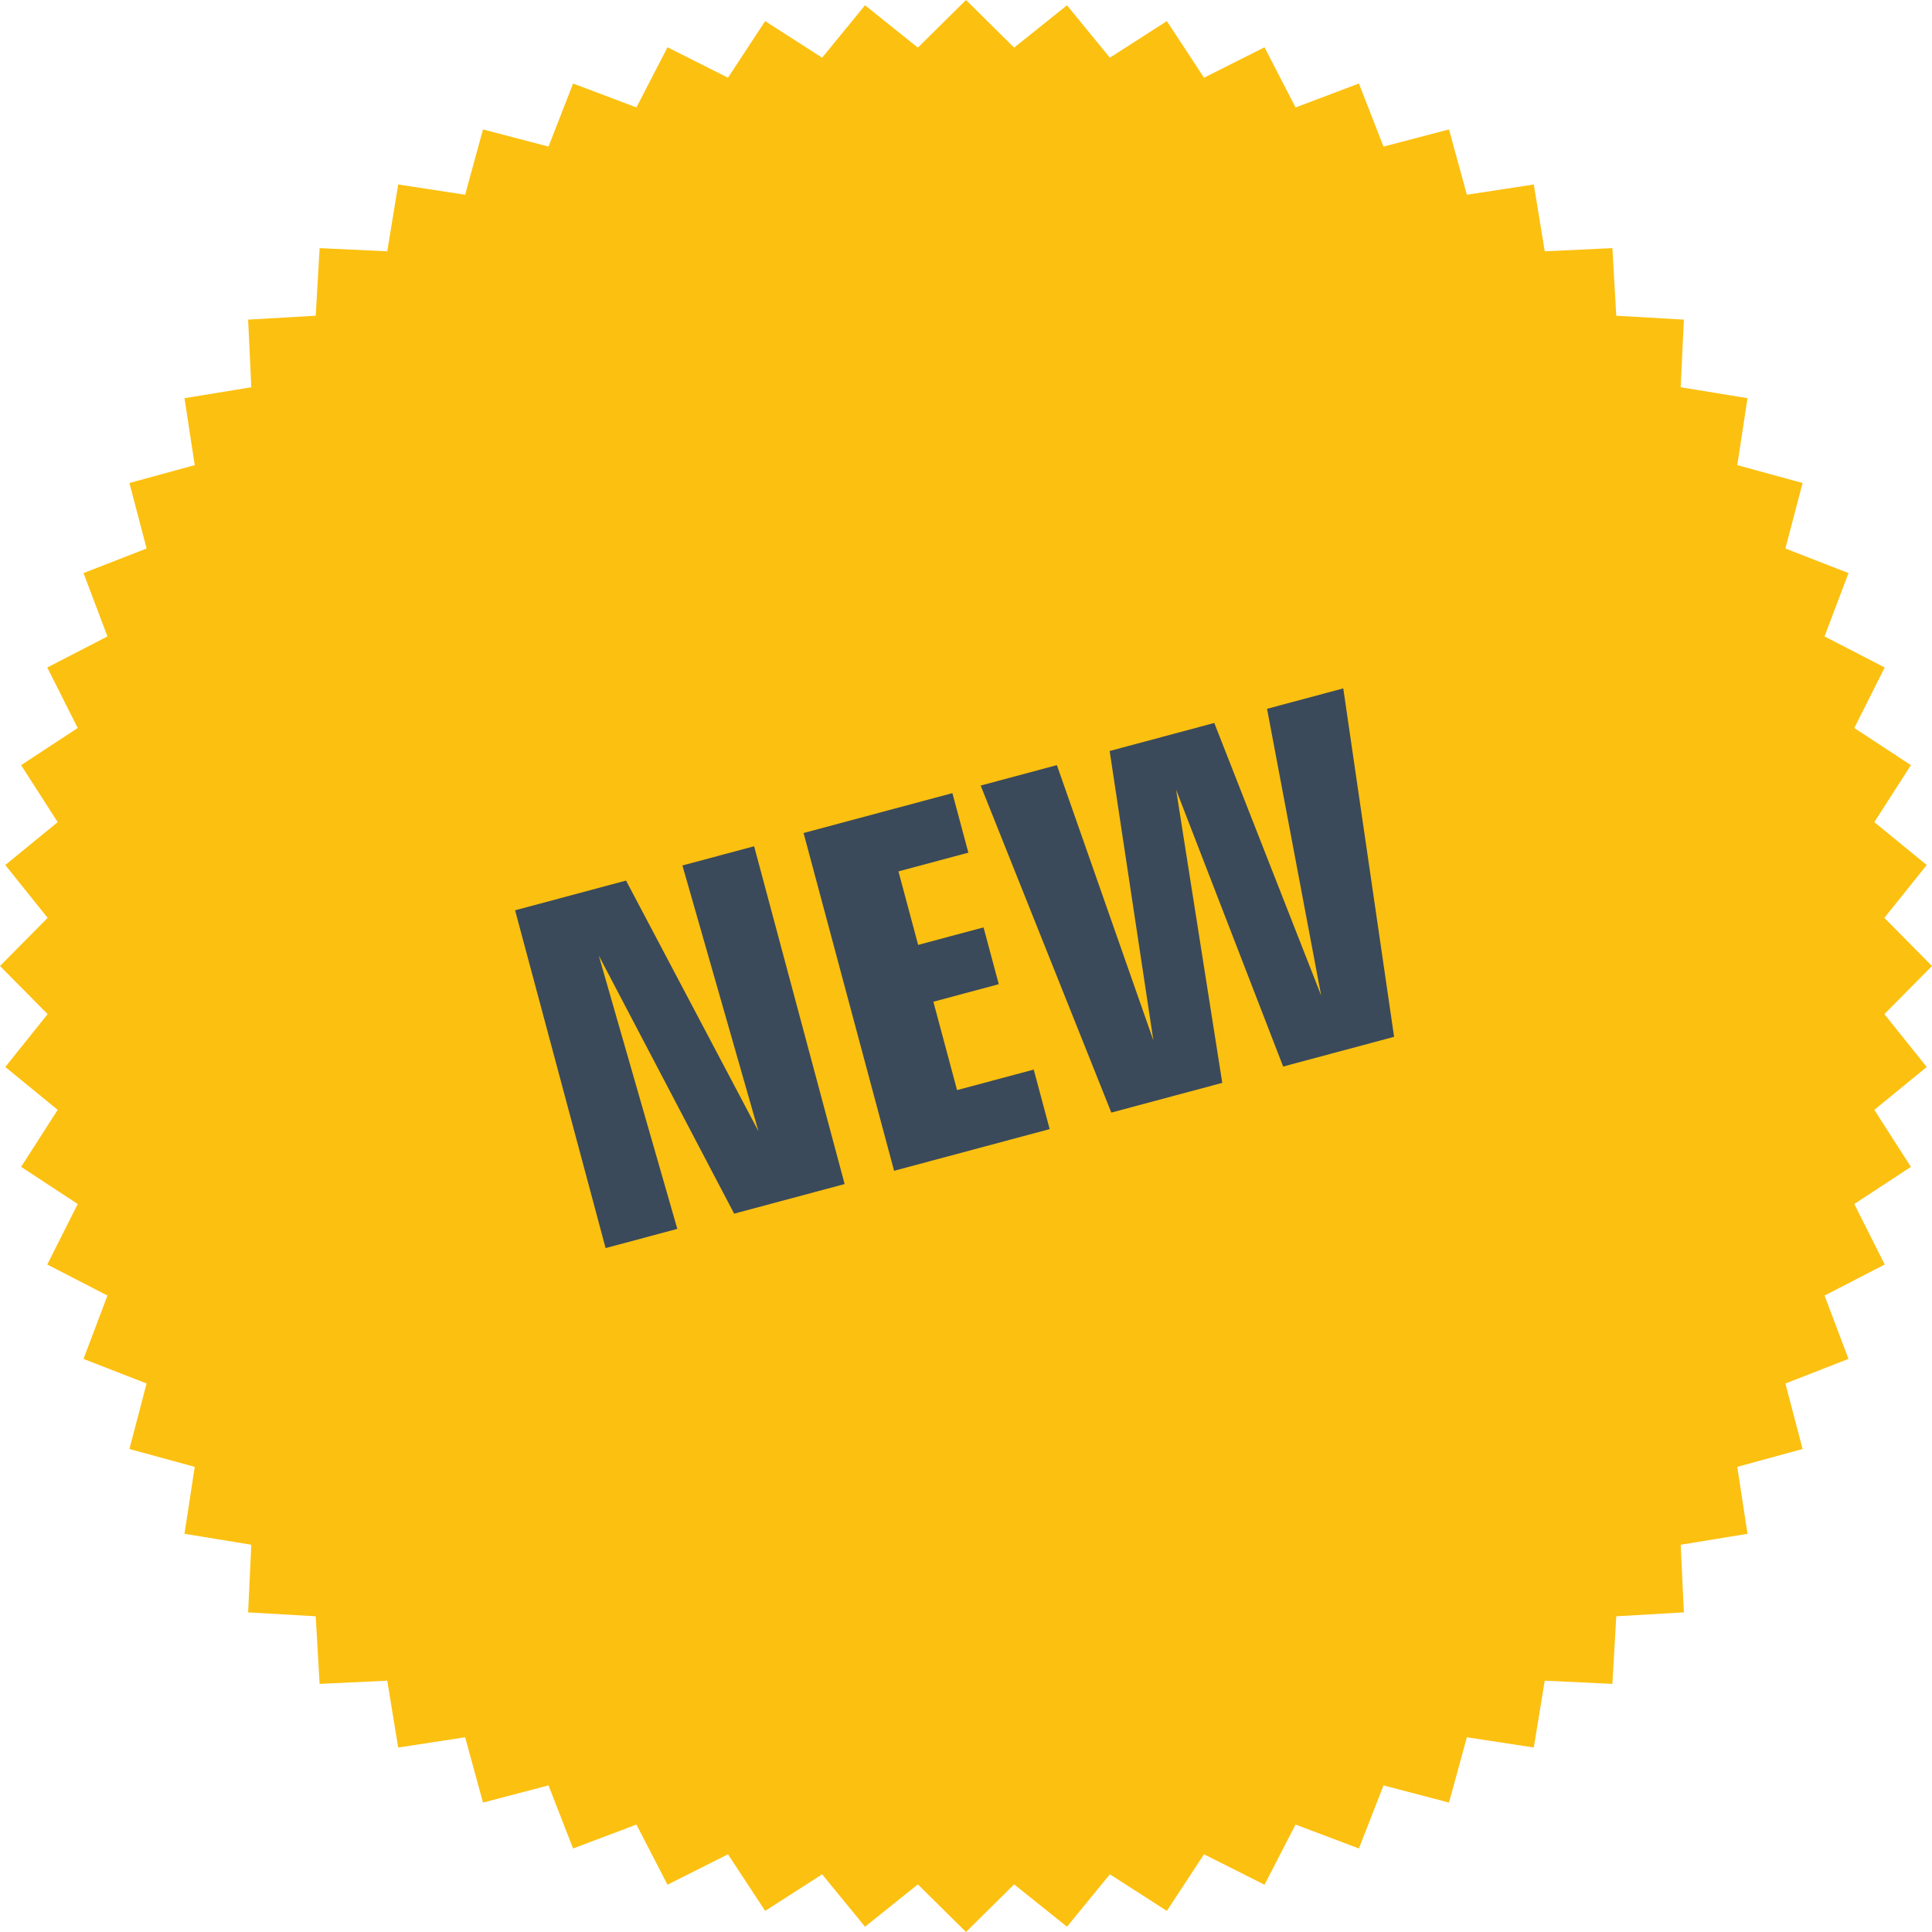
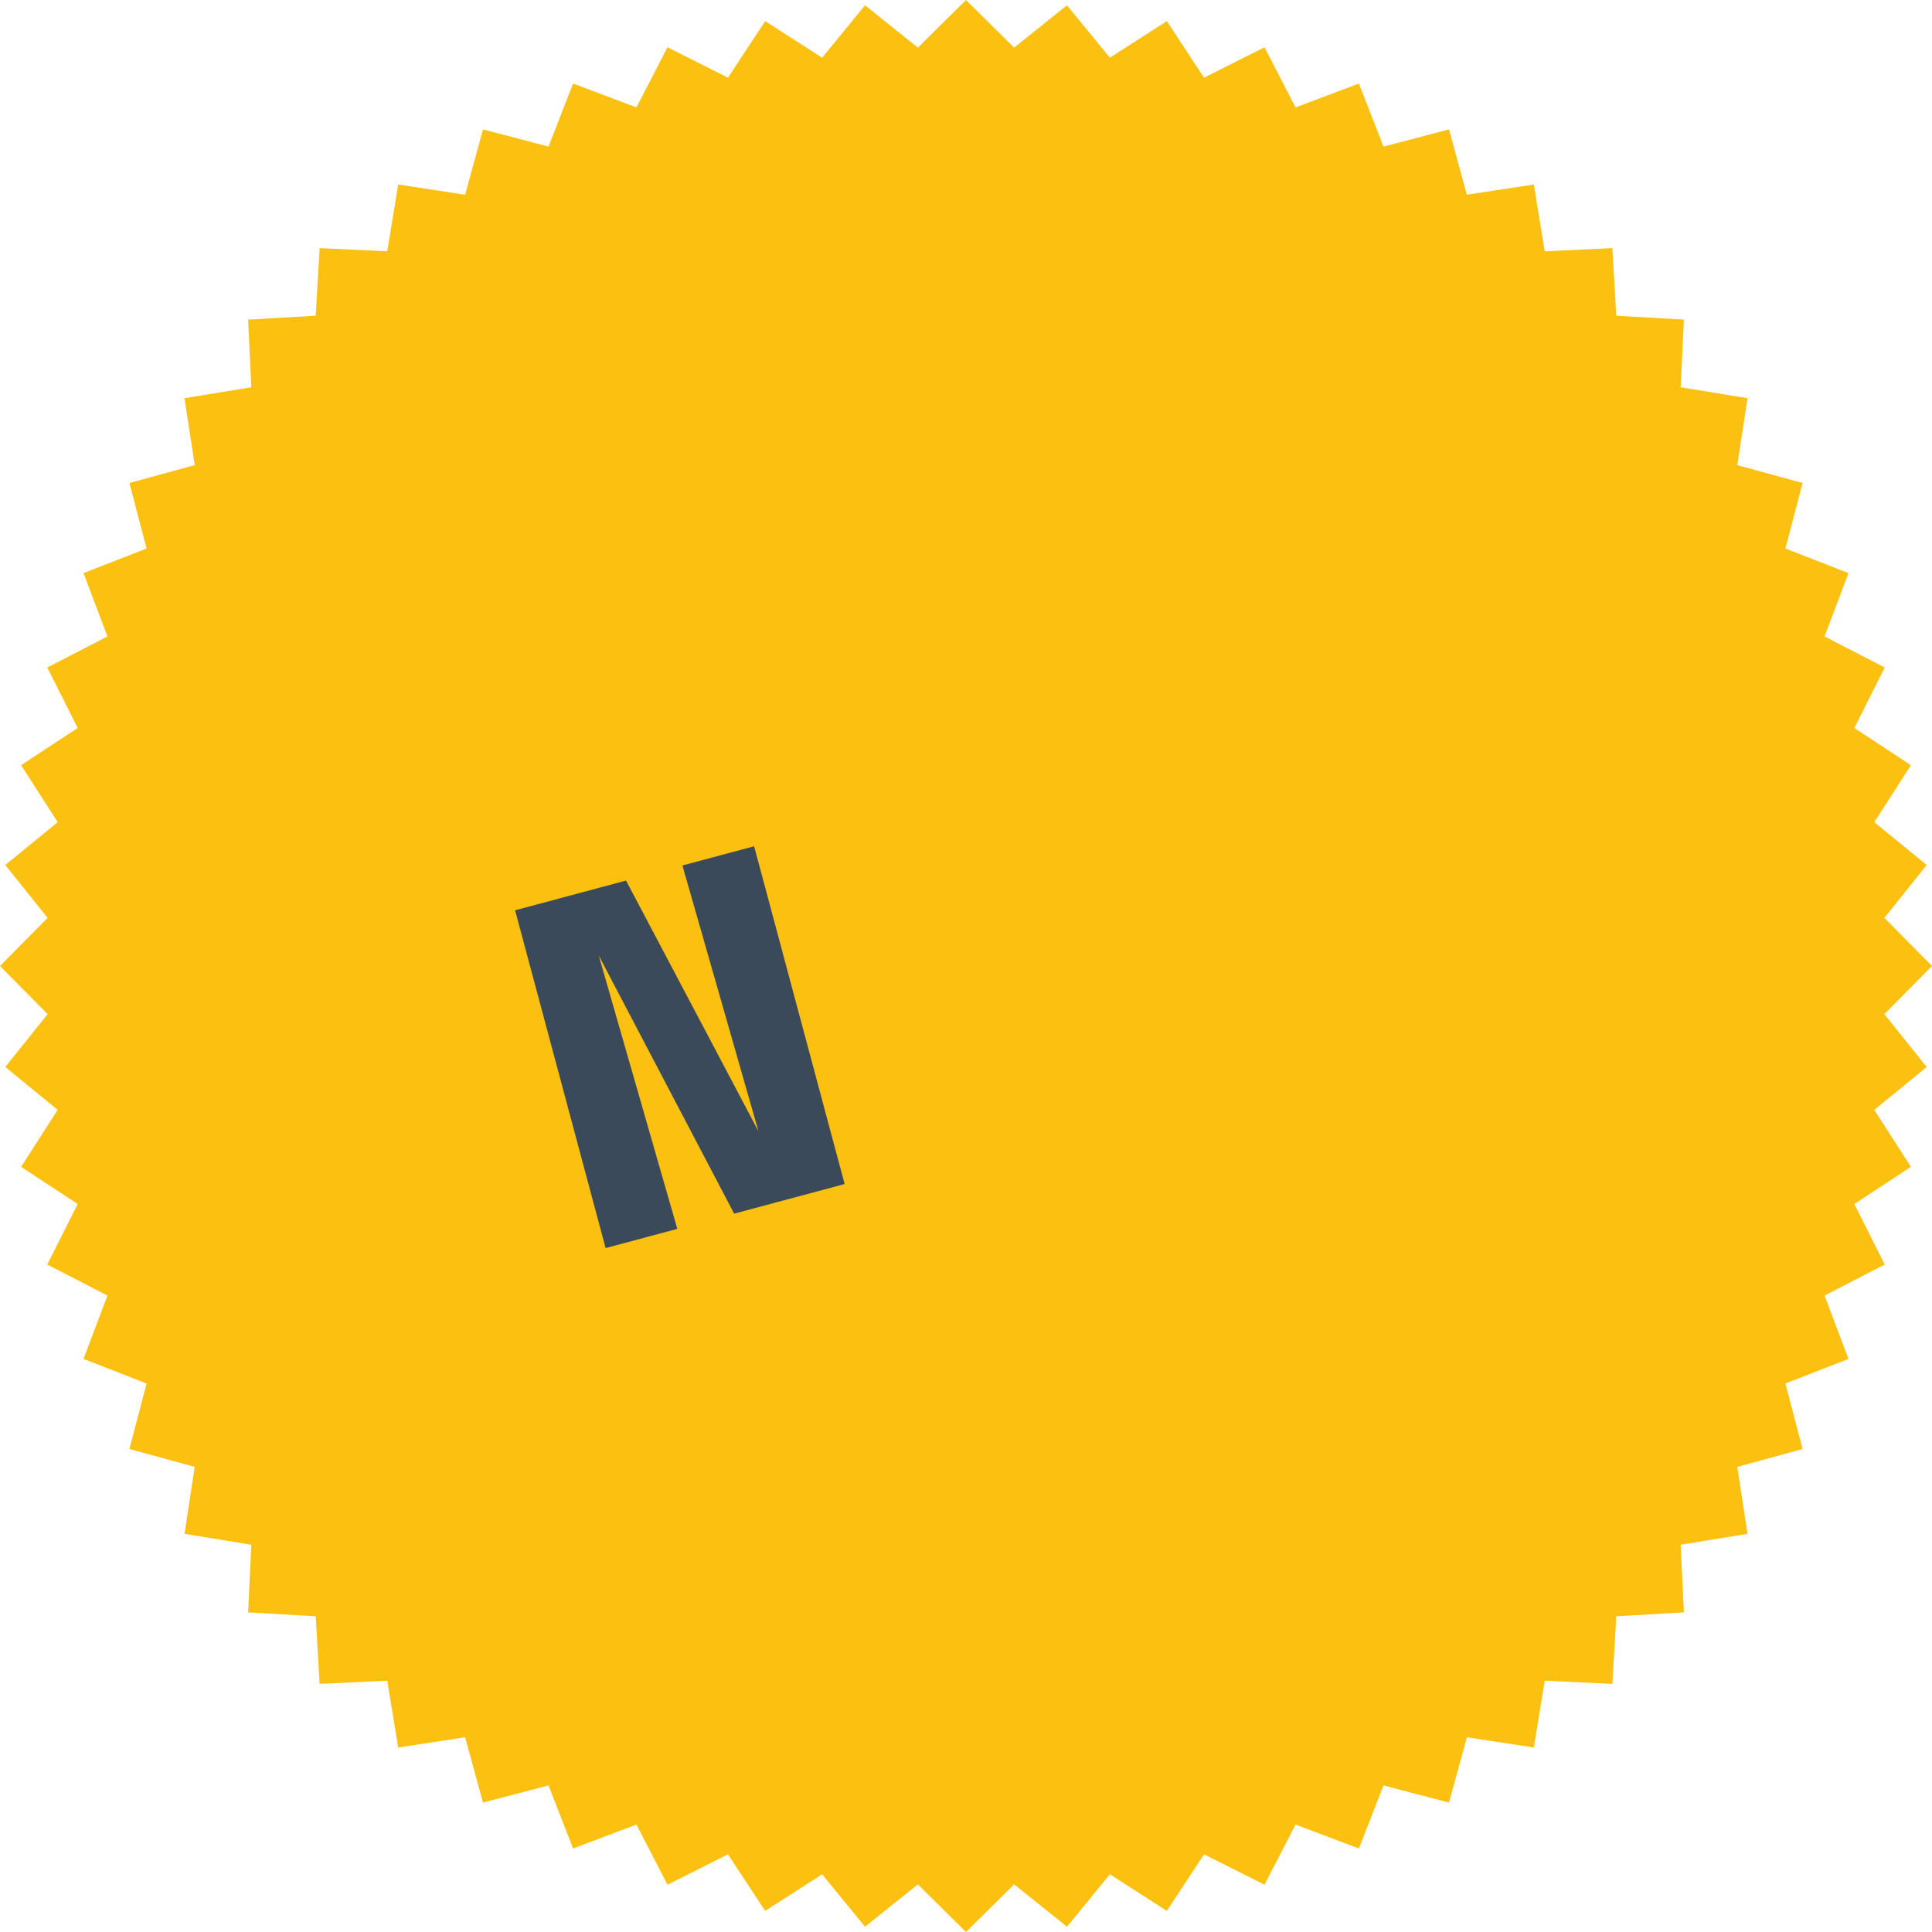
<svg xmlns="http://www.w3.org/2000/svg" width="355" height="355" viewBox="0 0 355 355" fill="none">
  <path d="M177.5 0L186.344 8.752L196.054 0.972L203.934 10.6L214.404 3.879L221.235 14.278L232.35 8.687L238.057 19.744L249.696 15.346L254.215 26.938L266.25 23.78L269.533 35.781L281.832 33.9L283.842 46.178L296.271 45.592L296.987 58.013L309.408 58.729L308.822 71.157L321.1 73.168L319.218 85.467L331.219 88.75L328.062 100.785L339.654 105.304L335.256 116.943L346.312 122.649L340.722 133.765L351.121 140.596L344.4 151.066L354.028 158.946L346.248 168.656L355 177.5L346.248 186.344L354.028 196.054L344.4 203.934L351.121 214.404L340.722 221.235L346.312 232.35L335.256 238.057L339.654 249.696L328.062 254.215L331.219 266.25L319.218 269.533L321.1 281.832L308.822 283.842L309.408 296.271L296.987 296.987L296.271 309.408L283.842 308.822L281.832 321.1L269.533 319.218L266.25 331.219L254.215 328.062L249.696 339.654L238.057 335.256L232.35 346.312L221.235 340.722L214.404 351.121L203.934 344.4L196.054 354.028L186.344 346.248L177.5 355L168.656 346.248L158.946 354.028L151.066 344.4L140.596 351.121L133.765 340.722L122.649 346.312L116.943 335.256L105.304 339.654L100.785 328.062L88.75 331.219L85.467 319.218L73.168 321.1L71.157 308.822L58.729 309.408L58.013 296.987L45.592 296.271L46.178 283.842L33.9 281.832L35.781 269.533L23.78 266.25L26.938 254.215L15.346 249.696L19.744 238.057L8.687 232.35L14.278 221.235L3.879 214.404L10.6 203.934L0.972 196.054L8.752 186.344L0 177.5L8.752 168.656L0.972 158.946L10.6 151.066L3.879 140.596L14.278 133.765L8.687 122.649L19.744 116.943L15.346 105.304L26.938 100.785L23.78 88.75L35.781 85.467L33.9 73.168L46.178 71.157L45.592 58.729L58.013 58.013L58.729 45.592L71.157 46.178L73.168 33.9L85.467 35.781L88.75 23.78L100.785 26.938L105.304 15.346L116.943 19.744L122.649 8.687L133.765 14.278L140.596 3.879L151.066 10.6L158.946 0.972L168.656 8.752L177.5 0Z" fill="#FCC010" />
  <path d="M94.648 167.266L111.28 229.334L124.456 225.803L110.022 175.581L134.897 223.006L155.2 217.566L138.569 155.497L125.393 159.028L139.366 207.864L115.034 161.803L94.648 167.266Z" fill="#3A4A5A" />
-   <path d="M147.655 153.062L164.286 215.131L192.876 207.47L189.945 196.532L175.857 200.306L171.505 184.064L183.521 180.845L180.723 170.403L168.707 173.623L165.088 160.115L177.933 156.674L175.002 145.735L147.655 153.062Z" fill="#3A4A5A" />
-   <path d="M180.196 144.343L204.203 204.435L224.589 198.973L216.107 145.112L235.776 195.975L256.161 190.513L246.823 126.491L232.818 130.243L242.756 182.914L223.122 132.841L203.897 137.993L211.929 191.174L194.201 140.59L180.196 144.343Z" fill="#3A4A5A" />
</svg>